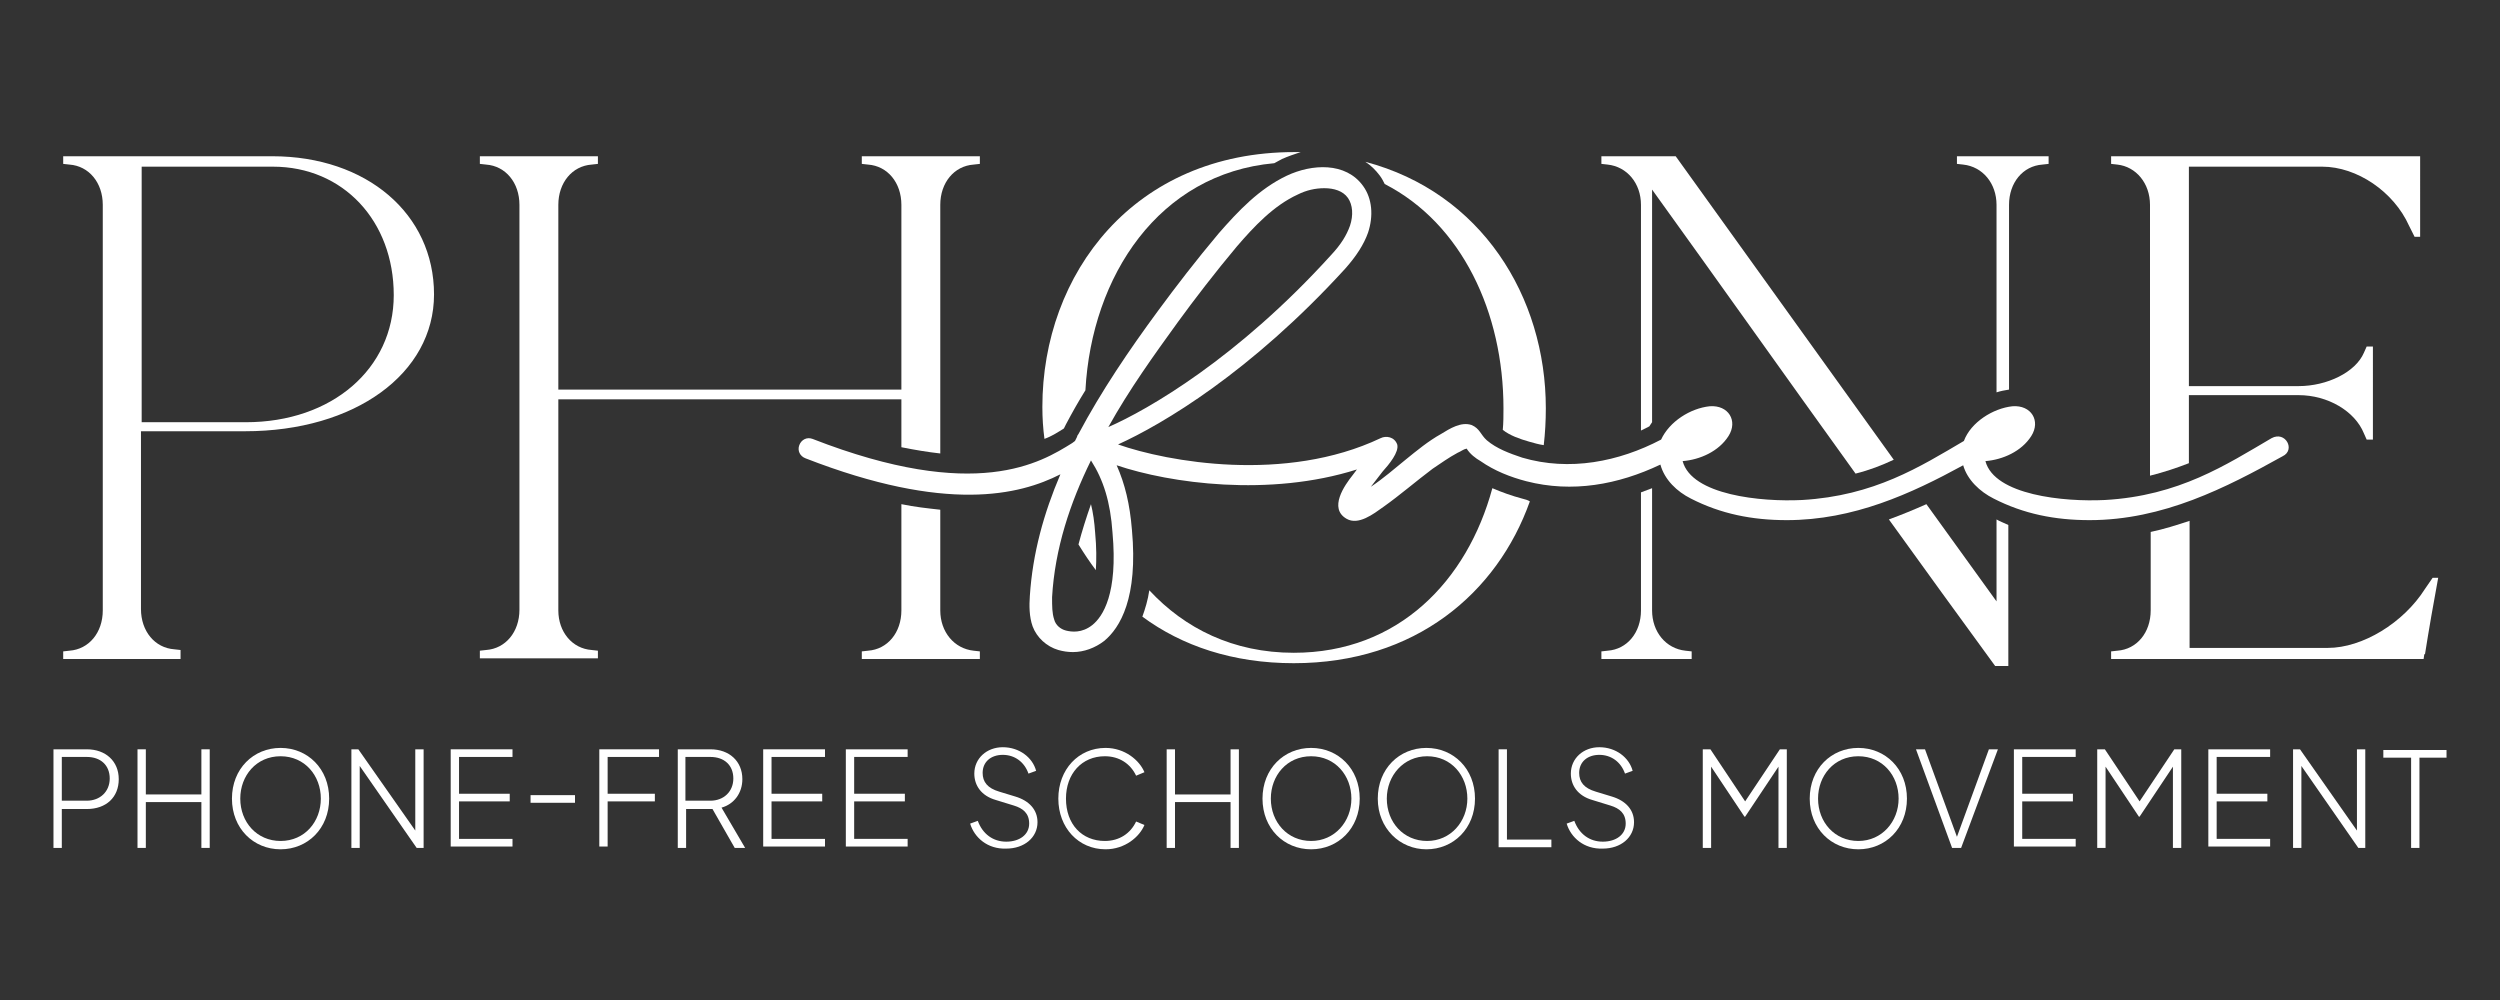
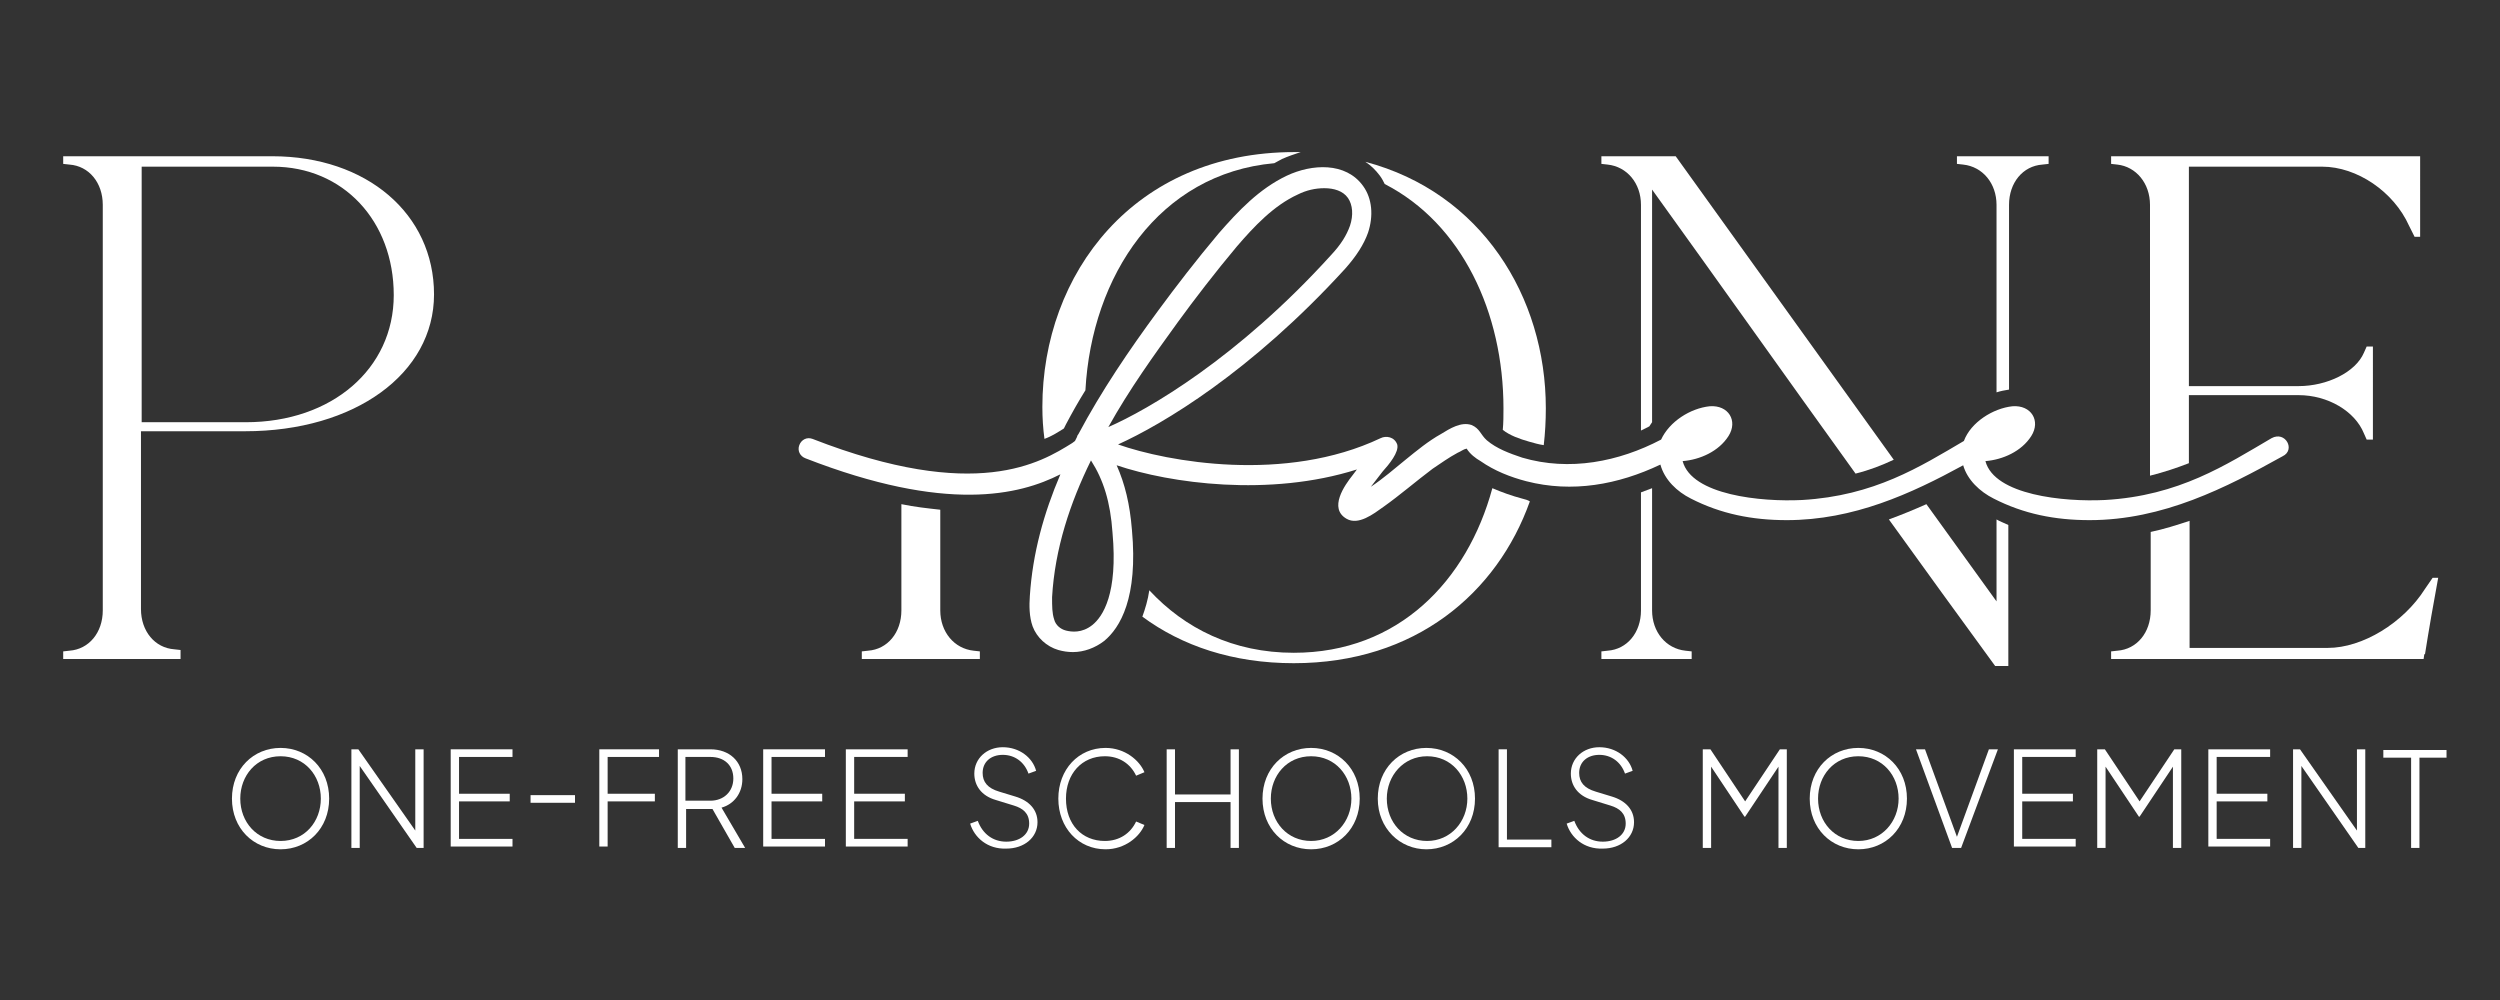
<svg xmlns="http://www.w3.org/2000/svg" version="1.1" id="Layer_1" x="0px" y="0px" viewBox="0 0 360 144" style="enable-background:new 0 0 360 144;" xml:space="preserve">
  <rect x="0" y="0" width="360" height="144" fill="#333333" stroke="none" />
  <style type="text/css">
	.st0{fill:#FFFFFF;}
</style>
  <g>
    <path class="st0" d="M26.1,94.9h-17v-1.1l0.9-0.1c2.8-0.2,4.8-2.6,4.8-5.8V29.5c0-3.2-2-5.6-4.8-5.8l-0.9-0.1v-1.1h30.1   c13.6,0,23.3,8.3,23.3,19.9c0,11.4-11.4,19.7-27.2,19.7h-15v25.6c0,3.2,2,5.6,4.8,5.8l0.9,0.1V94.9z M35.4,60.8   c12.4,0,21.3-7.7,21.3-18.3c0-10.7-7.3-18.5-17.4-18.5H20.4v36.8H35.4z" />
    <g>
-       <path class="st0" d="M7.7,107.9h4.8c2.7,0,4.6,1.7,4.6,4.3c0,2.6-1.8,4.3-4.6,4.3H8.9v5.6H7.7V107.9z M12.5,115.3    c1.9,0,3.3-1.3,3.3-3.2c0-1.9-1.3-3.1-3.3-3.1H8.9v6.3H12.5z" />
-       <path class="st0" d="M19.8,107.9h1.2v6.5h8v-6.5h1.2v14.2h-1.2v-6.6h-8v6.6h-1.2V107.9z" />
      <path class="st0" d="M33.4,115c0-4.3,3.1-7.3,7-7.3c3.9,0,7,3,7,7.3c0,4.3-3.1,7.3-7,7.3S33.4,119.3,33.4,115z M46.2,115    c0-3.3-2.3-6.1-5.8-6.1s-5.8,2.8-5.8,6.1c0,3.4,2.4,6.1,5.8,6.1C43.9,121.1,46.2,118.3,46.2,115z" />
      <path class="st0" d="M50.6,107.9h1l8.2,11.7v-11.7h1.2v14.2h-1l-8.2-11.8v11.8h-1.2V107.9z" />
      <path class="st0" d="M64.9,107.9h8.9v1.1h-7.7v5.3h7.3v1.1h-7.3v5.4h7.7v1.1h-8.9V107.9z" />
      <path class="st0" d="M76.4,114.5h6.4v1.1h-6.4V114.5z" />
      <path class="st0" d="M86.2,107.9h8.7v1.1h-7.4v5.3h6.8v1.1h-6.8v6.5h-1.2V107.9z" />
      <path class="st0" d="M97.5,107.9h4.8c2.7,0,4.6,1.7,4.6,4.3c0,2-1.2,3.6-3,4.1l3.4,5.8h-1.5l-3.2-5.6h-3.8v5.6h-1.2V107.9z     M102.3,115.3c1.9,0,3.3-1.3,3.3-3.2c0-1.9-1.3-3.1-3.3-3.1h-3.6v6.3H102.3z" />
      <path class="st0" d="M109.9,107.9h8.9v1.1h-7.7v5.3h7.3v1.1h-7.3v5.4h7.7v1.1h-8.9V107.9z" />
      <path class="st0" d="M121.8,107.9h8.9v1.1H123v5.3h7.3v1.1H123v5.4h7.7v1.1h-8.9V107.9z" />
      <path class="st0" d="M139.7,118.6l1.1-0.4c0.7,1.9,2.2,3,4.1,3c1.9,0,3.3-1,3.3-2.6c0-1.5-0.9-2.2-2.2-2.6l-2.6-0.8    c-2.1-0.6-3.1-2.1-3.1-3.8c0-2.2,1.8-3.8,4.1-3.8c2.4,0,4.3,1.5,4.8,3.4l-1.1,0.4c-0.6-1.7-2-2.7-3.7-2.7c-1.7,0-2.9,1-2.9,2.6    c0,1.3,0.7,2.2,2.4,2.7l2.3,0.7c2,0.6,3.2,1.9,3.2,3.7c0,2.2-1.9,3.8-4.5,3.8C142.2,122.3,140.3,120.6,139.7,118.6z" />
      <path class="st0" d="M152.4,115c0-4.2,2.9-7.3,6.8-7.3c2.8,0,4.9,1.8,5.6,3.5l-1.2,0.5c-0.8-1.7-2.4-2.8-4.5-2.8    c-3.3,0-5.6,2.5-5.6,6.1c0,3.7,2.3,6.1,5.6,6.1c2.1,0,3.7-1.1,4.5-2.8l1.2,0.5c-0.7,1.7-2.8,3.5-5.6,3.5    C155.3,122.3,152.4,119.2,152.4,115z" />
      <path class="st0" d="M168,107.9h1.2v6.5h8v-6.5h1.2v14.2h-1.2v-6.6h-8v6.6H168V107.9z" />
      <path class="st0" d="M181.8,115c0-4.3,3.1-7.3,7-7.3c3.9,0,7,3,7,7.3c0,4.3-3.1,7.3-7,7.3C184.9,122.3,181.8,119.3,181.8,115z     M194.6,115c0-3.3-2.3-6.1-5.8-6.1s-5.8,2.8-5.8,6.1c0,3.4,2.4,6.1,5.8,6.1C192.2,121.1,194.6,118.3,194.6,115z" />
      <path class="st0" d="M198.4,115c0-4.3,3.1-7.3,7-7.3c3.9,0,7,3,7,7.3c0,4.3-3.1,7.3-7,7.3C201.6,122.3,198.4,119.3,198.4,115z     M211.3,115c0-3.3-2.3-6.1-5.8-6.1c-3.4,0-5.8,2.8-5.8,6.1c0,3.4,2.4,6.1,5.8,6.1C208.9,121.1,211.3,118.3,211.3,115z" />
      <path class="st0" d="M215.8,107.9h1.2v13h6.4v1.1h-7.6V107.9z" />
      <path class="st0" d="M225.6,118.6l1.1-0.4c0.7,1.9,2.2,3,4.1,3c1.9,0,3.3-1,3.3-2.6c0-1.5-0.9-2.2-2.2-2.6l-2.6-0.8    c-2.1-0.6-3.1-2.1-3.1-3.8c0-2.2,1.8-3.8,4.1-3.8c2.4,0,4.3,1.5,4.8,3.4l-1.1,0.4c-0.6-1.7-2-2.7-3.7-2.7c-1.7,0-2.9,1-2.9,2.6    c0,1.3,0.7,2.2,2.4,2.7l2.3,0.7c2,0.6,3.2,1.9,3.2,3.7c0,2.2-1.9,3.8-4.5,3.8C228.1,122.3,226.2,120.6,225.6,118.6z" />
      <path class="st0" d="M245.3,107.9h1l5,7.5l5-7.5h1v14.2h-1.2v-11.7l-4.8,7.2h-0.1l-4.8-7.2v11.7h-1.2V107.9z" />
      <path class="st0" d="M260.6,115c0-4.3,3.1-7.3,7-7.3c3.9,0,7,3,7,7.3c0,4.3-3.1,7.3-7,7.3C263.7,122.3,260.6,119.3,260.6,115z     M273.4,115c0-3.3-2.3-6.1-5.8-6.1s-5.8,2.8-5.8,6.1c0,3.4,2.4,6.1,5.8,6.1C271,121.1,273.4,118.3,273.4,115z" />
      <path class="st0" d="M275.9,107.9h1.3l4.6,12.6l4.6-12.6h1.3l-5.3,14.2h-1.3L275.9,107.9z" />
      <path class="st0" d="M290,107.9h8.9v1.1h-7.7v5.3h7.3v1.1h-7.3v5.4h7.7v1.1H290V107.9z" />
      <path class="st0" d="M302.1,107.9h1l5,7.5l5-7.5h1v14.2h-1.2v-11.7l-4.8,7.2h-0.1l-4.8-7.2v11.7h-1.2V107.9z" />
      <path class="st0" d="M318,107.9h8.9v1.1h-7.7v5.3h7.3v1.1h-7.3v5.4h7.7v1.1H318V107.9z" />
      <path class="st0" d="M330.2,107.9h1l8.2,11.7v-11.7h1.2v14.2h-1l-8.2-11.8v11.8h-1.2V107.9z" />
      <path class="st0" d="M347.2,109.1h-4v-1.1h9.1v1.1h-3.9v13h-1.2V109.1z" />
    </g>
    <g>
      <path class="st0" d="M309.6,29.5v39c2-0.5,3.8-1.1,5.6-1.8v-9.8H331c4.2,0,8.1,2.3,9.4,5.5l0.4,0.9h0.9V49.9h-0.9l-0.4,0.9    c-1.2,2.8-5.3,4.8-9.4,4.8h-15.8V24h19.2c5,0,10.3,3.6,12.5,8.5l0.8,1.6h0.8V22.5h-44.5v1.1l0.9,0.1    C307.6,24,309.6,26.4,309.6,29.5z" />
      <path class="st0" d="M350.3,83.2l-1.1,1.6c-3.1,4.9-9,8.5-14,8.5h-19.9V75c-1.8,0.6-3.7,1.2-5.6,1.6v11.3c0,3.2-2,5.6-4.8,5.8    l-0.9,0.1v1.1h45l0.1-0.7h0.1c0.5-3.2,1.3-7.8,1.9-11H350.3z" />
    </g>
    <path class="st0" d="M327.1,63.1c-6.5,3.8-13.3,8.3-24,8.9c-5.9,0.3-15.9-0.7-17.2-5.6c2.5-0.2,5.2-1.4,6.6-3.6   c1.4-2.2,0-4.5-2.7-4.3c-2.8,0.3-6,2.3-7,5c-6.3,3.7-12.9,7.9-23.3,8.5c-5.9,0.3-15.9-0.7-17.2-5.6c2.5-0.2,5.2-1.4,6.6-3.6   c1.4-2.2,0-4.5-2.7-4.3c-2.8,0.3-5.8,2.2-7,4.8c-6.1,3.2-13.2,4.6-20,2.6c-1.8-0.6-3.7-1.3-5.1-2.5c-0.9-0.8-1-1.7-2.2-2.2   c-1.5-0.5-3.1,0.5-4.4,1.3c-1.8,1-3.5,2.4-5.1,3.7c-1.6,1.3-3.2,2.7-5,3.9l1.7-2.2c0.9-1,2.4-2.8,2.1-3.9c-0.4-1.1-1.6-1.3-2.4-0.9   c-13.7,6.5-30.7,3.4-37.8,0.9c6.4-2.9,19.1-10.4,32.7-25.3c1.6-1.8,2.7-3.5,3.3-5.2c0.8-2.4,0.6-4.9-0.7-6.7   c-2.5-3.5-7.4-3.2-11-1.5c-4,1.9-7,5.1-9.8,8.3c-3.2,3.8-6.2,7.7-8.7,11.1c-4.2,5.7-8.2,11.6-11.5,17.8c-0.1,0.1-0.2,0.3-0.2,0.4   c-0.1,0.2-0.2,0.4-0.3,0.6c-0.1,0.1-0.3,0.2-0.4,0.3c-4.5,2.8-13.8,8.6-37.4-0.6c-0.8-0.3-1.6,0.1-1.9,0.9   c-0.3,0.8,0.1,1.6,0.9,1.9c20.3,7.9,30.8,5.3,36.7,2.3c-2.4,5.6-4,11.4-4.4,17.5c-0.1,1.4-0.1,3,0.4,4.4c0.6,1.6,2,2.9,3.7,3.4   c0.7,0.2,1.4,0.3,2.1,0.3c1.6,0,3.2-0.6,4.5-1.6c2.3-1.9,4.9-6.2,4-16c-0.3-3.7-1-6.6-2.2-9.3c7.7,2.6,22,4.6,34.6,0.6l-0.6,0.8   c-1.2,1.5-3.5,4.8-0.9,6.3c1.7,1,3.9-0.7,5.3-1.7c2.4-1.7,4.7-3.7,7.1-5.5c1.2-0.8,2.3-1.6,3.6-2.3c0.5-0.2,0.8-0.5,1.3-0.6   c0.5,0.8,1.3,1.4,2,1.8c2,1.4,4.3,2.3,6.6,2.9c6.6,1.7,13.2,0.5,19.3-2.4c0.6,2.2,2.4,3.9,4.4,4.9c4.3,2.2,8.8,3.1,13.8,3.1   c9.6,0,17.9-3.8,25.4-7.9c0.6,2.1,2.4,3.8,4.4,4.8c4.3,2.2,8.8,3.1,13.8,3.1c10.6,0,19.7-4.7,27.8-9.2   C330.6,64.8,329.1,62,327.1,63.1z M157.3,90c-1.5,1.2-3,1-3.8,0.8c-0.8-0.2-1.5-0.8-1.7-1.6c-0.3-0.9-0.3-1.9-0.3-3.2   c0.4-7,2.6-13.6,5.6-19.7c1.8,2.8,2.8,6,3.1,10.4C161,85.5,158.8,88.8,157.3,90z M159.6,61.5c3-5.4,6.6-10.4,10-15.1   c2.4-3.3,5.4-7.2,8.5-10.9c2.5-2.9,5.3-5.9,8.8-7.5c1.2-0.6,2.5-0.9,3.8-0.9c1.4,0,2.7,0.4,3.4,1.4c0.7,1,0.8,2.5,0.3,4   c-0.5,1.4-1.3,2.7-2.7,4.2C178.2,51.6,165.3,59,159.6,61.5z" />
    <g>
      <path class="st0" d="M236.3,29.5V62c0.4-0.2,0.8-0.4,1.2-0.6c0.1-0.2,0.3-0.4,0.4-0.6V27.3c9.8,13.6,19.5,27.3,29.3,40.9    c2-0.5,3.8-1.2,5.5-2l-31.4-43.7h-10.7v1.1l0.9,0.1C234.3,24,236.3,26.4,236.3,29.5z" />
      <path class="st0" d="M287.5,74.8v11.8l-10.1-14c-1.8,0.8-3.5,1.5-5.4,2.2c5.1,7.1,10.2,14.1,15.3,21.1h1.9V75.6    C288.6,75.3,288,75.1,287.5,74.8z" />
      <path class="st0" d="M287.5,29.5v27c0.6-0.2,1.2-0.3,1.8-0.4V29.5c0-3.2,2-5.6,4.8-5.8l0.9-0.1v-1.1h-13.2v1.1l0.9,0.1    C285.5,24,287.5,26.4,287.5,29.5z" />
      <path class="st0" d="M237.9,87.9V70.3c-0.5,0.2-1.1,0.4-1.6,0.6v17c0,3.2-2,5.6-4.8,5.8l-0.9,0.1v1.1h13v-1.1l-0.9-0.1    C239.9,93.4,237.9,91,237.9,87.9z" />
    </g>
    <g>
-       <path class="st0" d="M157.1,72.6c-0.7,2-1.3,3.9-1.8,5.8c0.8,1.3,1.6,2.5,2.5,3.7c0.1-1.5,0.1-3.3-0.1-5.4    C157.6,75.2,157.4,73.8,157.1,72.6z" />
      <path class="st0" d="M198.7,25.3c0.3,0.4,0.5,0.8,0.7,1.2c11.1,5.7,17.1,18.5,17.1,32.3c0,1,0,2.1-0.1,3.1c1,0.8,2.4,1.3,3.8,1.7    c0.7,0.2,1.4,0.4,2.1,0.5c0.2-1.7,0.3-3.5,0.3-5.3c0-16.1-9.3-31.1-26-35.5C197.4,23.8,198.1,24.5,198.7,25.3z" />
      <path class="st0" d="M219.2,71.8c-1.5-0.4-2.9-0.9-4.3-1.5C211.3,83.6,201.4,94,186.3,94c-8.7,0-15.7-3.5-20.8-9    c-0.2,1.4-0.6,2.7-1,3.8c5.7,4.2,13,6.7,21.8,6.7c17.5,0,29.3-10.1,34-23.3C220,72,219.6,71.9,219.2,71.8z" />
      <path class="st0" d="M153.2,61.7c0.1-0.2,0.2-0.4,0.3-0.6c0.9-1.7,1.8-3.3,2.8-4.9c0.9-16.5,10.6-31.2,27.2-32.7    c0.4-0.2,0.7-0.4,1.1-0.6c0.9-0.4,1.8-0.7,2.7-1c-0.3,0-0.6,0-0.9,0c-23.1,0-36.3,17.5-36.3,36.7c0,1.6,0.1,3.1,0.3,4.6    C151.5,62.8,152.4,62.2,153.2,61.7z" />
    </g>
    <g>
-       <path class="st0" d="M80.4,87.9V57.5h49.4v6.9c2,0.4,3.8,0.7,5.6,0.9V29.5c0-3.2,2-5.6,4.8-5.8l0.9-0.1v-1.1h-17v1.1l0.9,0.1    c2.8,0.2,4.8,2.6,4.8,5.8v26.6H80.4V29.5c0-3.2,2-5.6,4.8-5.8l0.9-0.1v-1.1h-17v1.1l0.9,0.1c2.8,0.2,4.8,2.6,4.8,5.8v58.3    c0,3.2-2,5.6-4.8,5.8l-0.9,0.1v1.1h17v-1.1l-0.9-0.1C82.4,93.4,80.4,91,80.4,87.9z" />
      <path class="st0" d="M135.4,87.9V73.4c-1.8-0.2-3.7-0.4-5.6-0.8v15.3c0,3.2-2,5.6-4.8,5.8l-0.9,0.1v1.1h17v-1.1l-0.9-0.1    C137.4,93.4,135.4,91,135.4,87.9z" />
    </g>
  </g>
</svg>